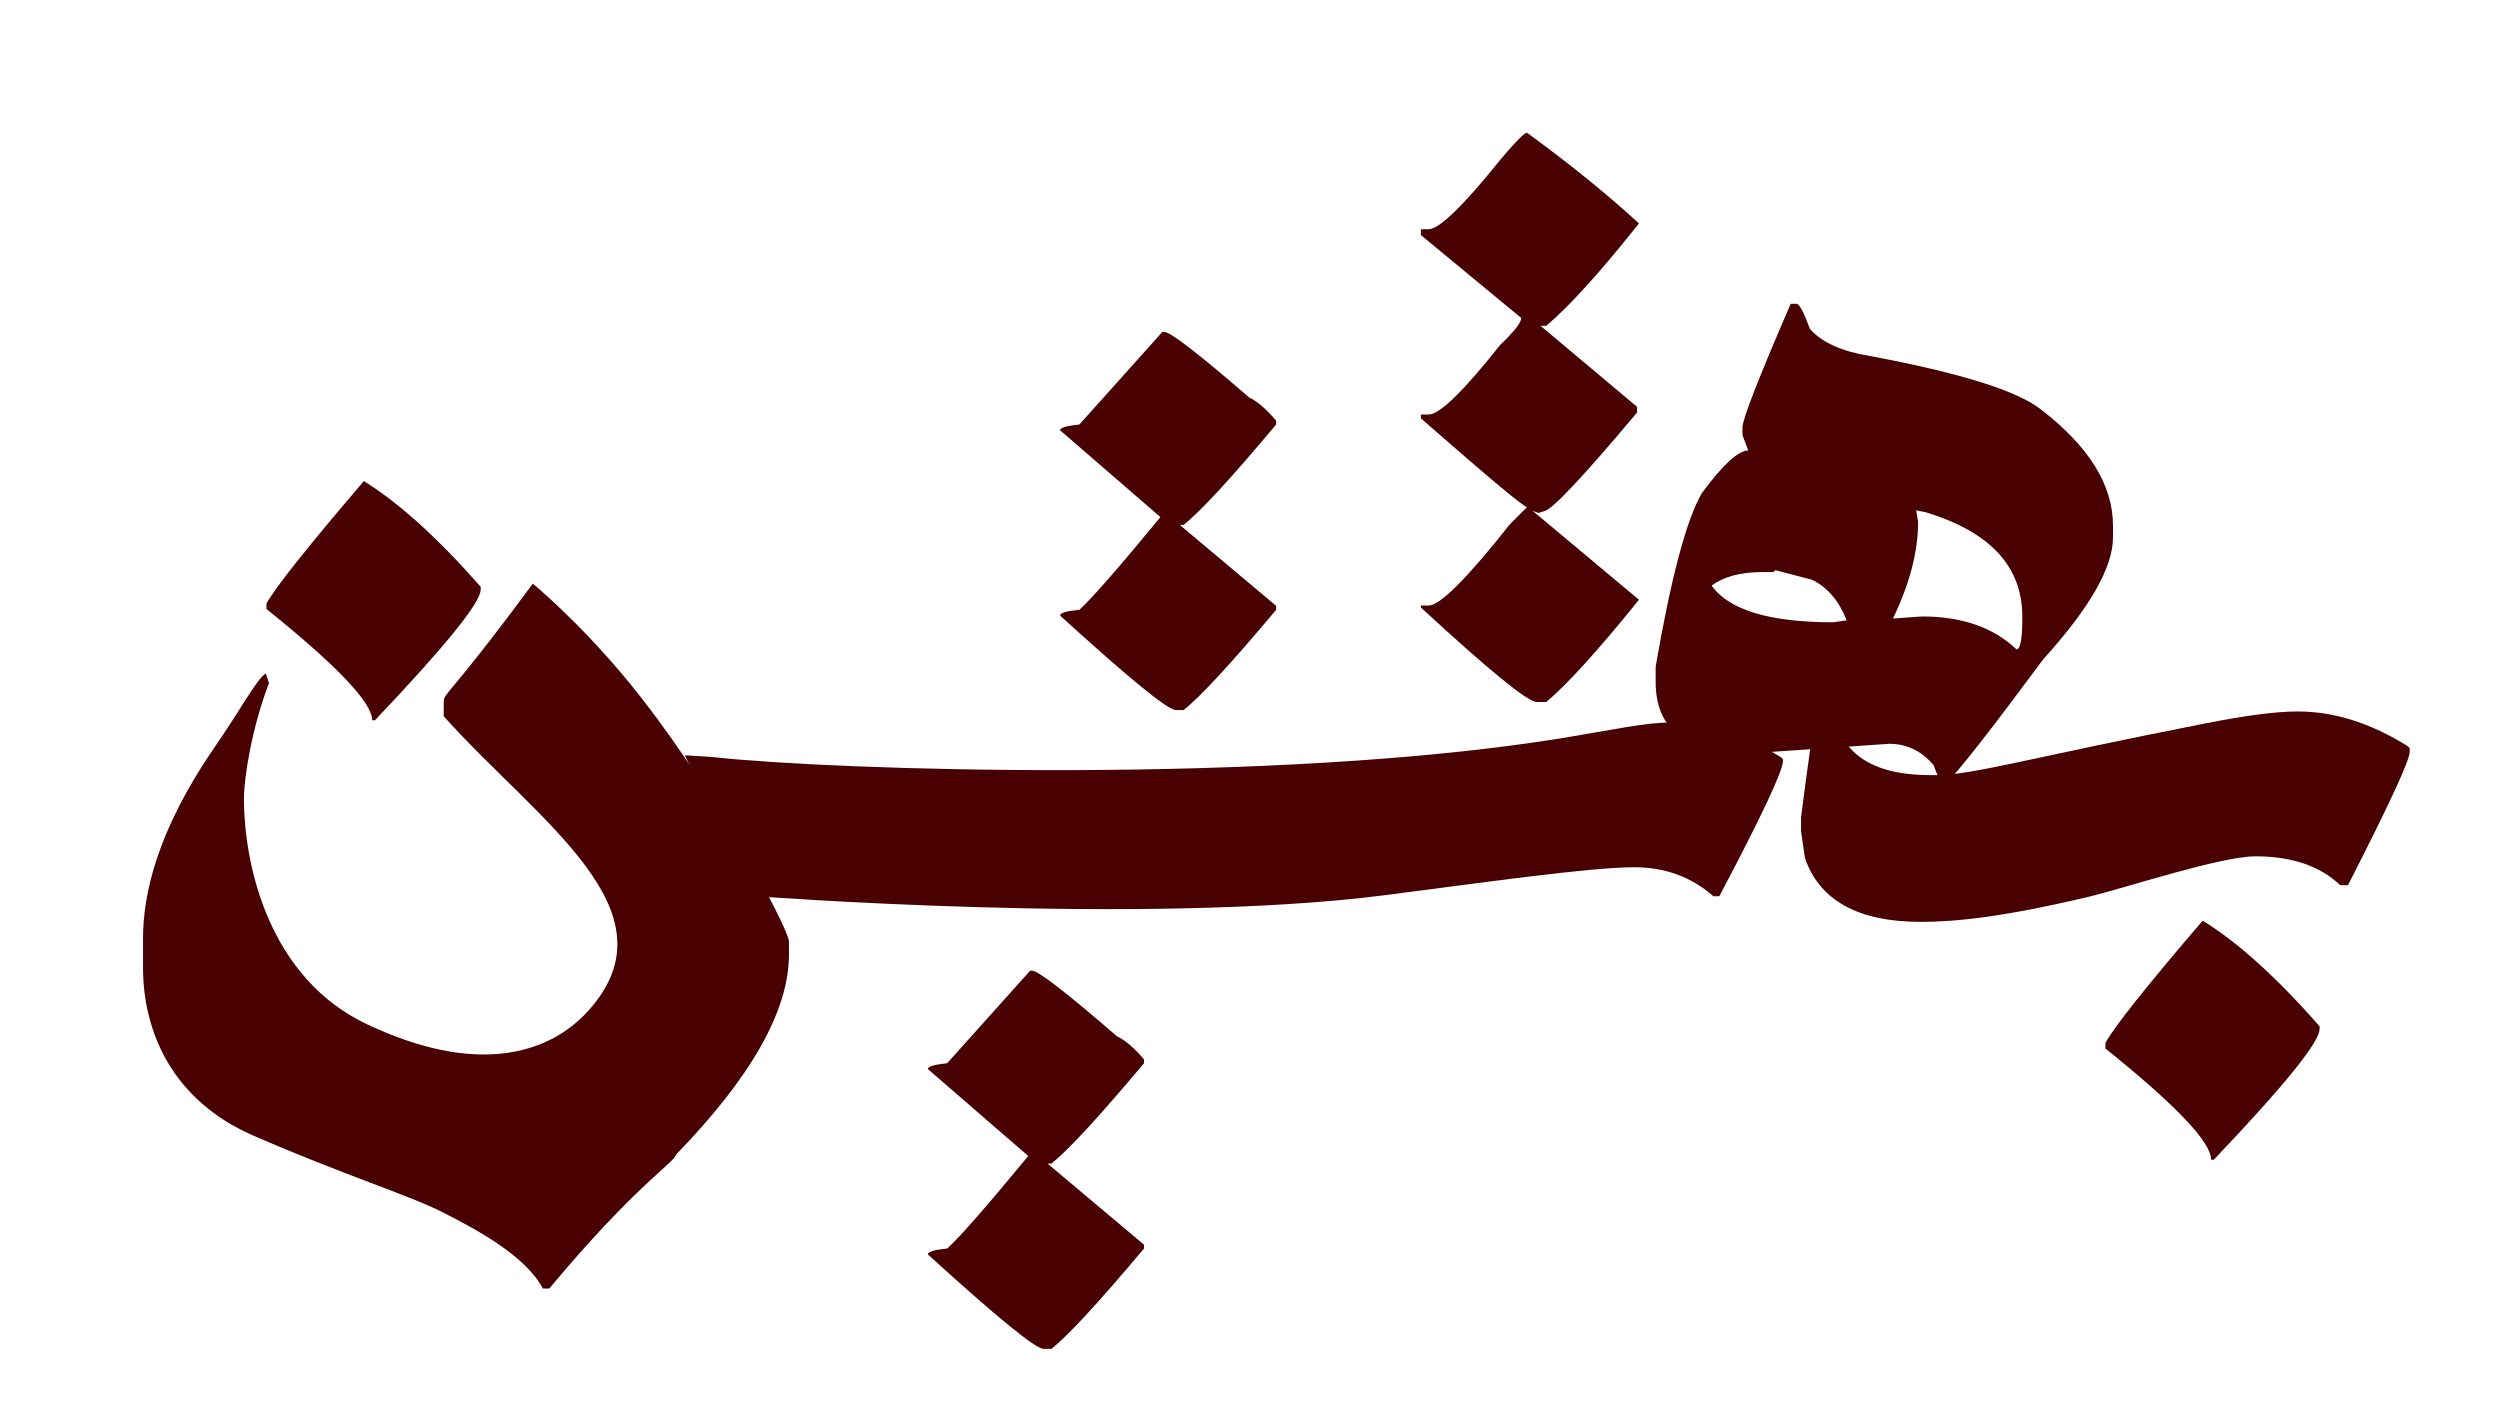
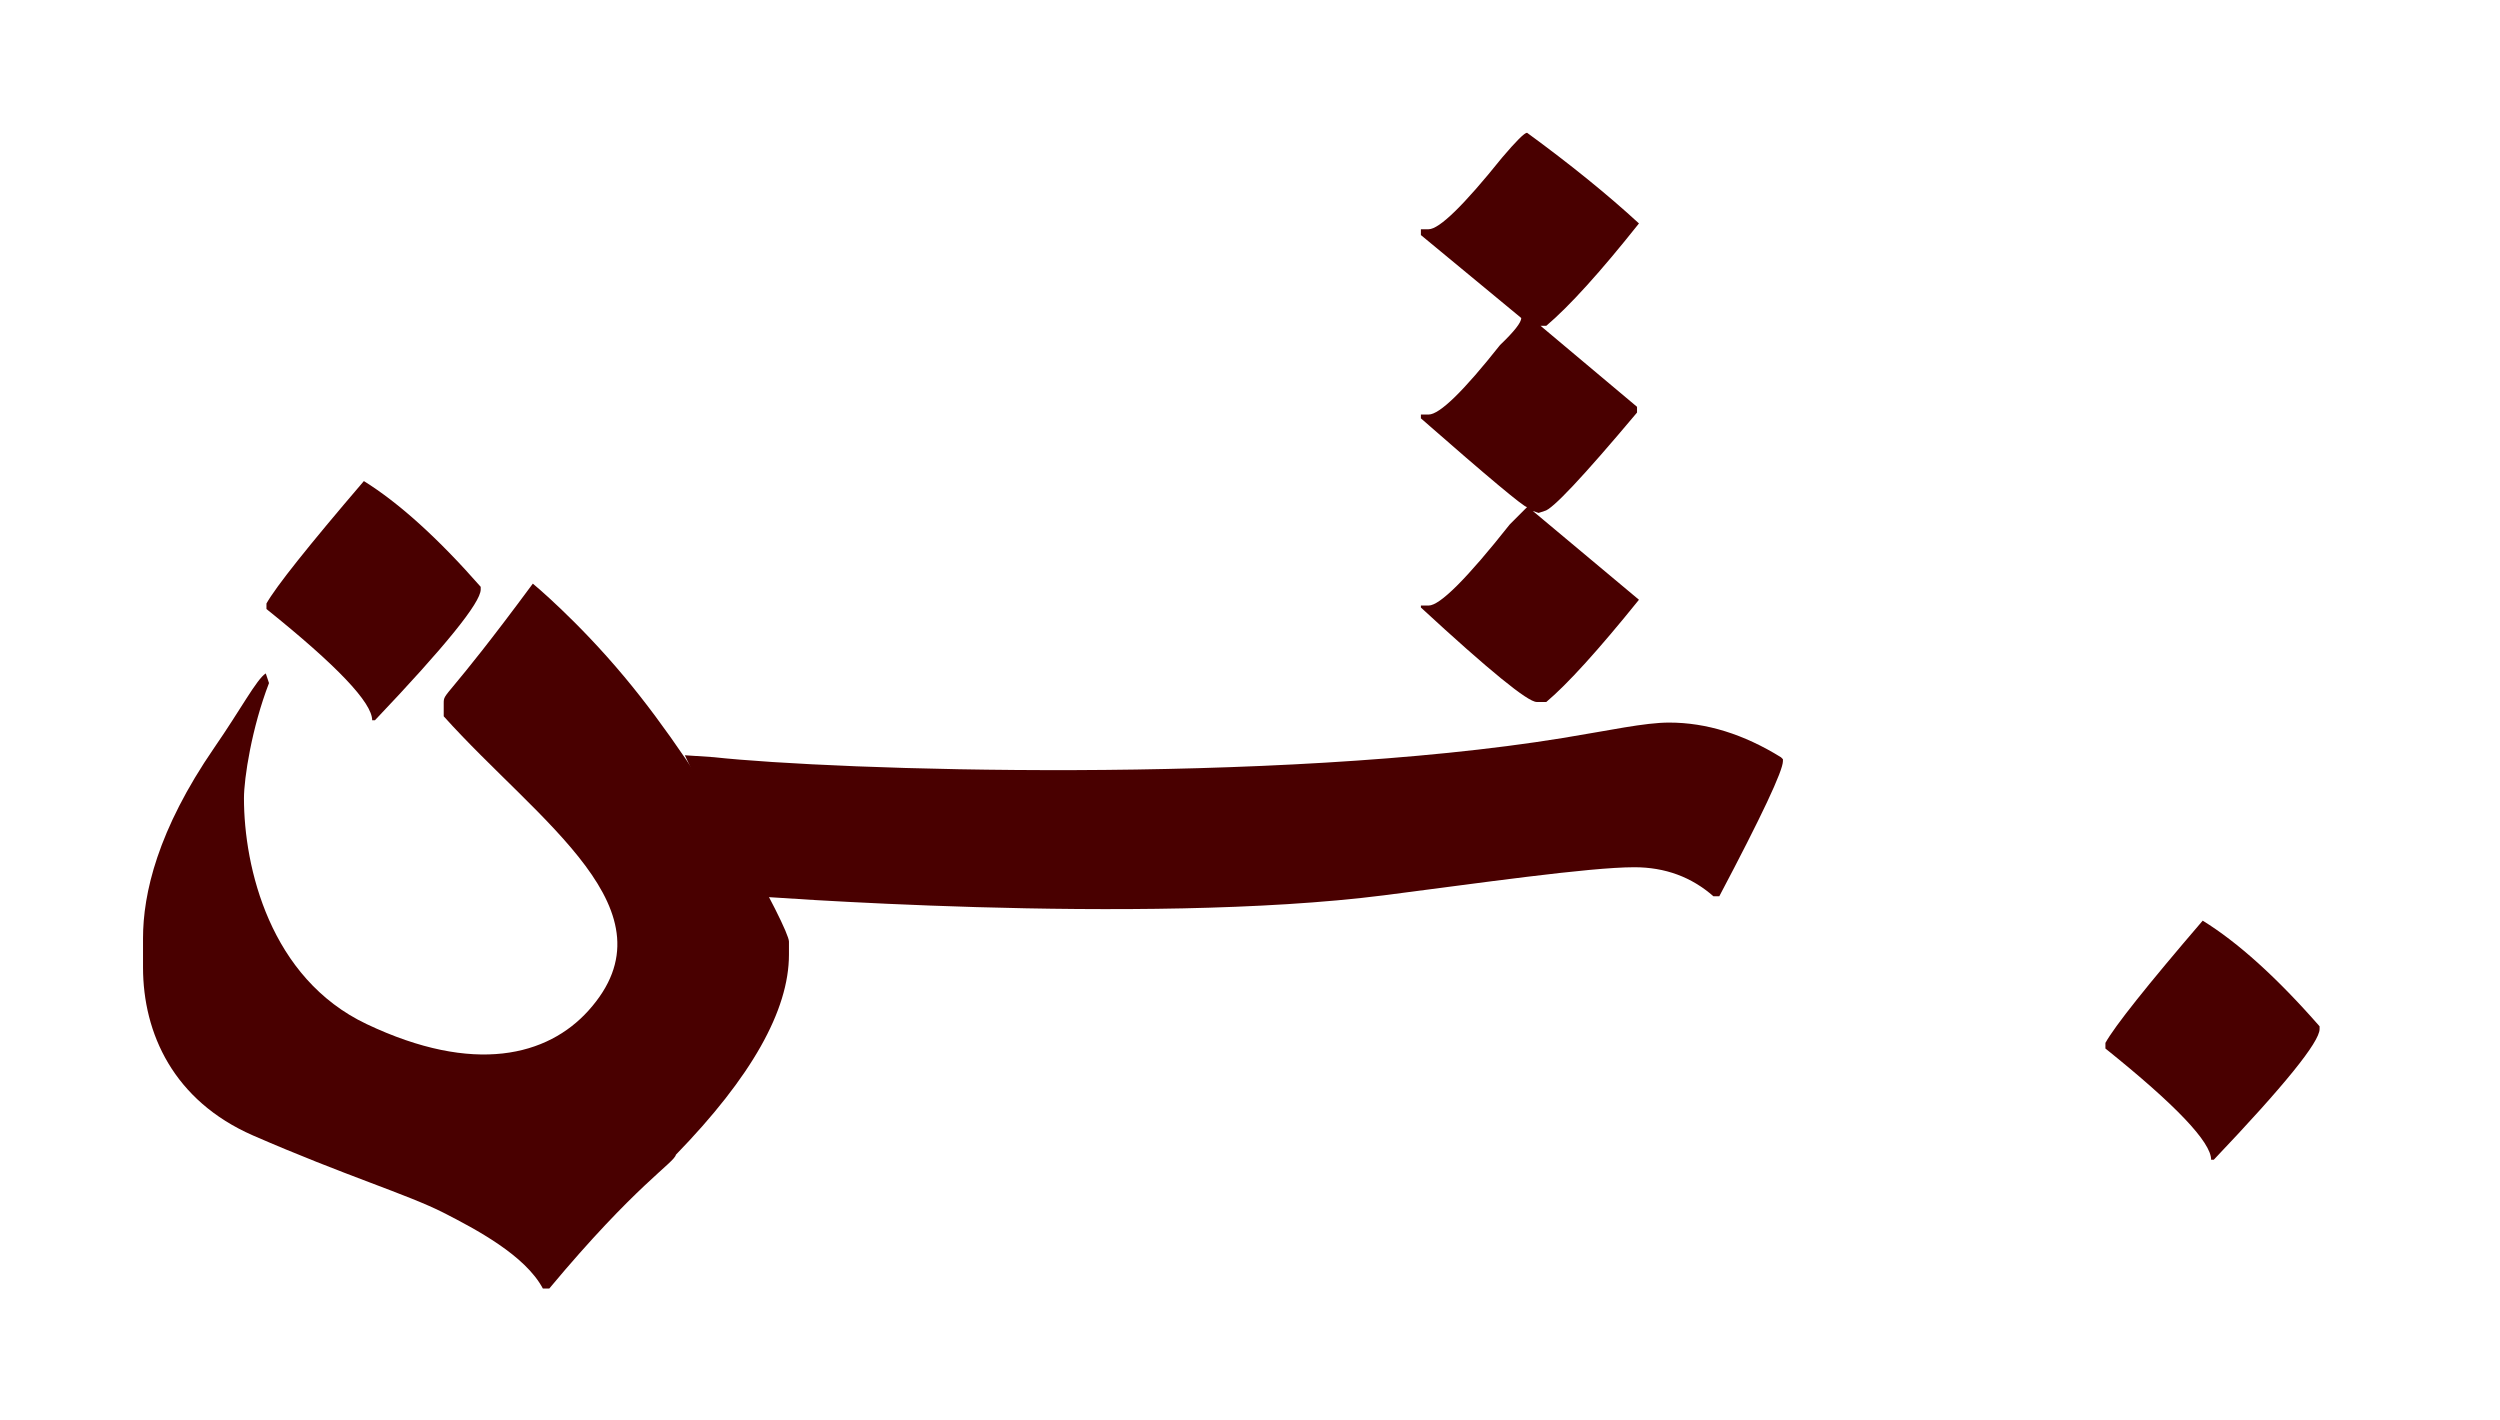
<svg xmlns="http://www.w3.org/2000/svg" version="1.2" viewBox="0 0 609 346" width="609" height="346">
  <style>
		.s0 { fill: #490000 } 
	</style>
  <g id="&lt;Group&gt;">
    <path id="&lt;Path&gt;" class="s0" d="m88.64 117.19c8.57 5.34 18.06 13.91 28.46 25.76v0.66q-0.01 4.75-25.76 31.84h-0.68q0.01-6.42-25.75-27.09v-1.35q3.42-6.09 23.73-29.82z" />
    <path id="&lt;Path&gt;" class="s0" d="m536.58 224.27c8.59 5.31 18.08 13.87 28.47 25.74v0.67q0 4.74-25.77 31.83h-0.65q0-6.42-25.75-27.09v-1.37c2.24-4.04 10.15-13.99 23.7-29.78z" />
-     <path id="&lt;Compound Path&gt;" class="s0" d="m445.32 165.78l0.95 0.95v1.87q-0.01 20.23 23.97 20.22h1.42c8.77 0 22.73-4.21 65.99-12.68q14.47-2.84 22.1-2.83c8.83 0 17.78 2.83 26.79 8.47l0.46 0.47v0.93q0 3.05-15.03 32.45h-1.89q-7.4-7.03-20.67-7.03c-8.47 0-31.72 7.73-40.76 9.89-21.16 5.01-32.54 6.08-40.76 6.08q-22.8-0.01-28.2-15.52l-0.96-6.58v-3.3c2.82-22.25 4.73-33.39 5.66-33.39z" />
-     <path id="&lt;Compound Path&gt;" fill-rule="evenodd" class="s0" d="m437.63 74.01q1.06 0.01 3.27 6.13 4.35 4.91 14.59 6.58 33.25 6.22 41.83 13.14 17.4 13.42 17.41 28.22v2.8q0 10.96-16.92 29.63c-12.55 16.91-20.38 26.96-23.52 30.08h-0.95q-0.81-0.01-2.33-4.21-4.38-5.19-10.81-5.19l-34.33 2.36q-22.55-0.01-22.55-17.4v-3.76q5.64-32.67 11.27-42.29 7.65-10.35 11.28-10.36l-1.4-3.74v-1.89q-0.01-2.94 11.74-30.1zm-8.45 65.35c-5.18 0-9.24 1.1-12.23 3.29q6.35 8.93 29.61 8.94l3.3-0.48q-2.83-7.16-8.46-9.88l-8.94-2.34-0.45 0.47zm37.6-15.04l0.47 2.82q0 10.8-6.11 23.5h0.48l6.58-0.47q14.56-0.01 23.02 8.01 1.42 0 1.41-7.54v-0.47q0.01-18.22-23.5-25.38z" />
    <path id="&lt;Compound Path&gt;" class="s0" d="m166.83 183.98l7.04 0.47c29.06 3.18 136.48 6.78 206.87-4.68 11.39-1.85 19.89-3.75 25.87-3.75q13.6 0 27.24 8.45l0.47 0.47v0.48c0 2.34-5.15 13.33-15.5 32.91h-1.43c-5.33-4.68-11.74-7.07-19.26-7.07-11.05 0-38.11 3.91-60.94 6.83-59.01 7.51-154.32 0.14-154.32 0.14" />
    <path id="&lt;Path&gt;" class="s0" d="m399.25 54.43q-14.1 17.75-22.57 24.93h-1.41l23.51 19.74v1.4q-19.84 23.62-22.56 23.98l-1.41 0.47-1.41-0.47 25.85 21.62q-14.79 18.34-22.57 24.9h-2.34q-3.27 0-28.21-23.01v-0.48h1.88q4.12 0.01 19.76-19.75l4.22-4.23c-0.77 0-9.41-7.21-25.86-21.62v-0.93h1.88q4.01-0.01 17.4-16.93 5.17-4.94 5.17-6.58l-24.45-20.21v-1.42h1.88q3.89 0 17.86-17.4 5.18-6.1 6.12-6.1 15.77 11.52 27.26 22.09z" />
-     <path id="&lt;Path&gt;" class="s0" d="m310.87 102.47v0.94q-16.55 19.76-22.56 24.45h-0.93l23.49 19.73v0.96q-16.55 19.72-22.56 24.42h-1.87q-2.95-0.01-28.21-23.02 0-0.97 4.7-1.4 4.46-4.03 19.75-22.58l-24.45-21.16q0-0.93 4.7-1.4l20.22-22.55h0.47q2.21-0.02 20.68 15.97 2.81 1.27 6.57 5.64z" />
-     <path id="&lt;Path&gt;" class="s0" d="m278.68 258.07v0.93q-16.59 19.76-22.56 24.45h-0.95l23.51 19.76v0.93c-11.06 13.17-18.58 21.3-22.56 24.45h-1.89q-2.92 0-28.21-23.02 0.02-0.98 4.71-1.43c2.97-2.65 9.57-10.19 19.75-22.54l-24.46-21.18c0-0.63 1.59-1.09 4.71-1.42l20.21-22.54h0.48c1.48 0 8.38 5.35 20.67 15.98 1.89 0.86 4.09 2.72 6.59 5.63z" />
    <path id="&lt;Path&gt;" class="s0" d="m192.19 229.36c0 3.16 0 3.16 0 3.16q0 20.43-27.54 48.77c-0.39 1.96-9.73 7.27-30.84 32.59h-1.57c-4.32-8.12-16.37-14.45-24.15-18.44-8.86-4.51-23.92-9.01-46.5-18.86-19.27-8.45-26.75-24.81-26.75-40.94v-7.06c0-10.89 3.53-26.34 17.36-46.45 6.52-9.43 10.29-16.65 12.54-18.09l0.79 2.36c-4.21 10.9-6.1 23.2-6.1 28.05 0 16.8 6.32 43.85 29.89 55.02 26.22 12.44 44.1 7.73 54.02-3.28 21.88-24.29-12.04-45.86-35.25-71.7v-3.16c0-2.87 0.19-0.04 21.71-29.16 0 0 10.72 8.84 22.26 22.66 20.48 24.47 40.13 61.37 40.13 64.53z" />
  </g>
</svg>